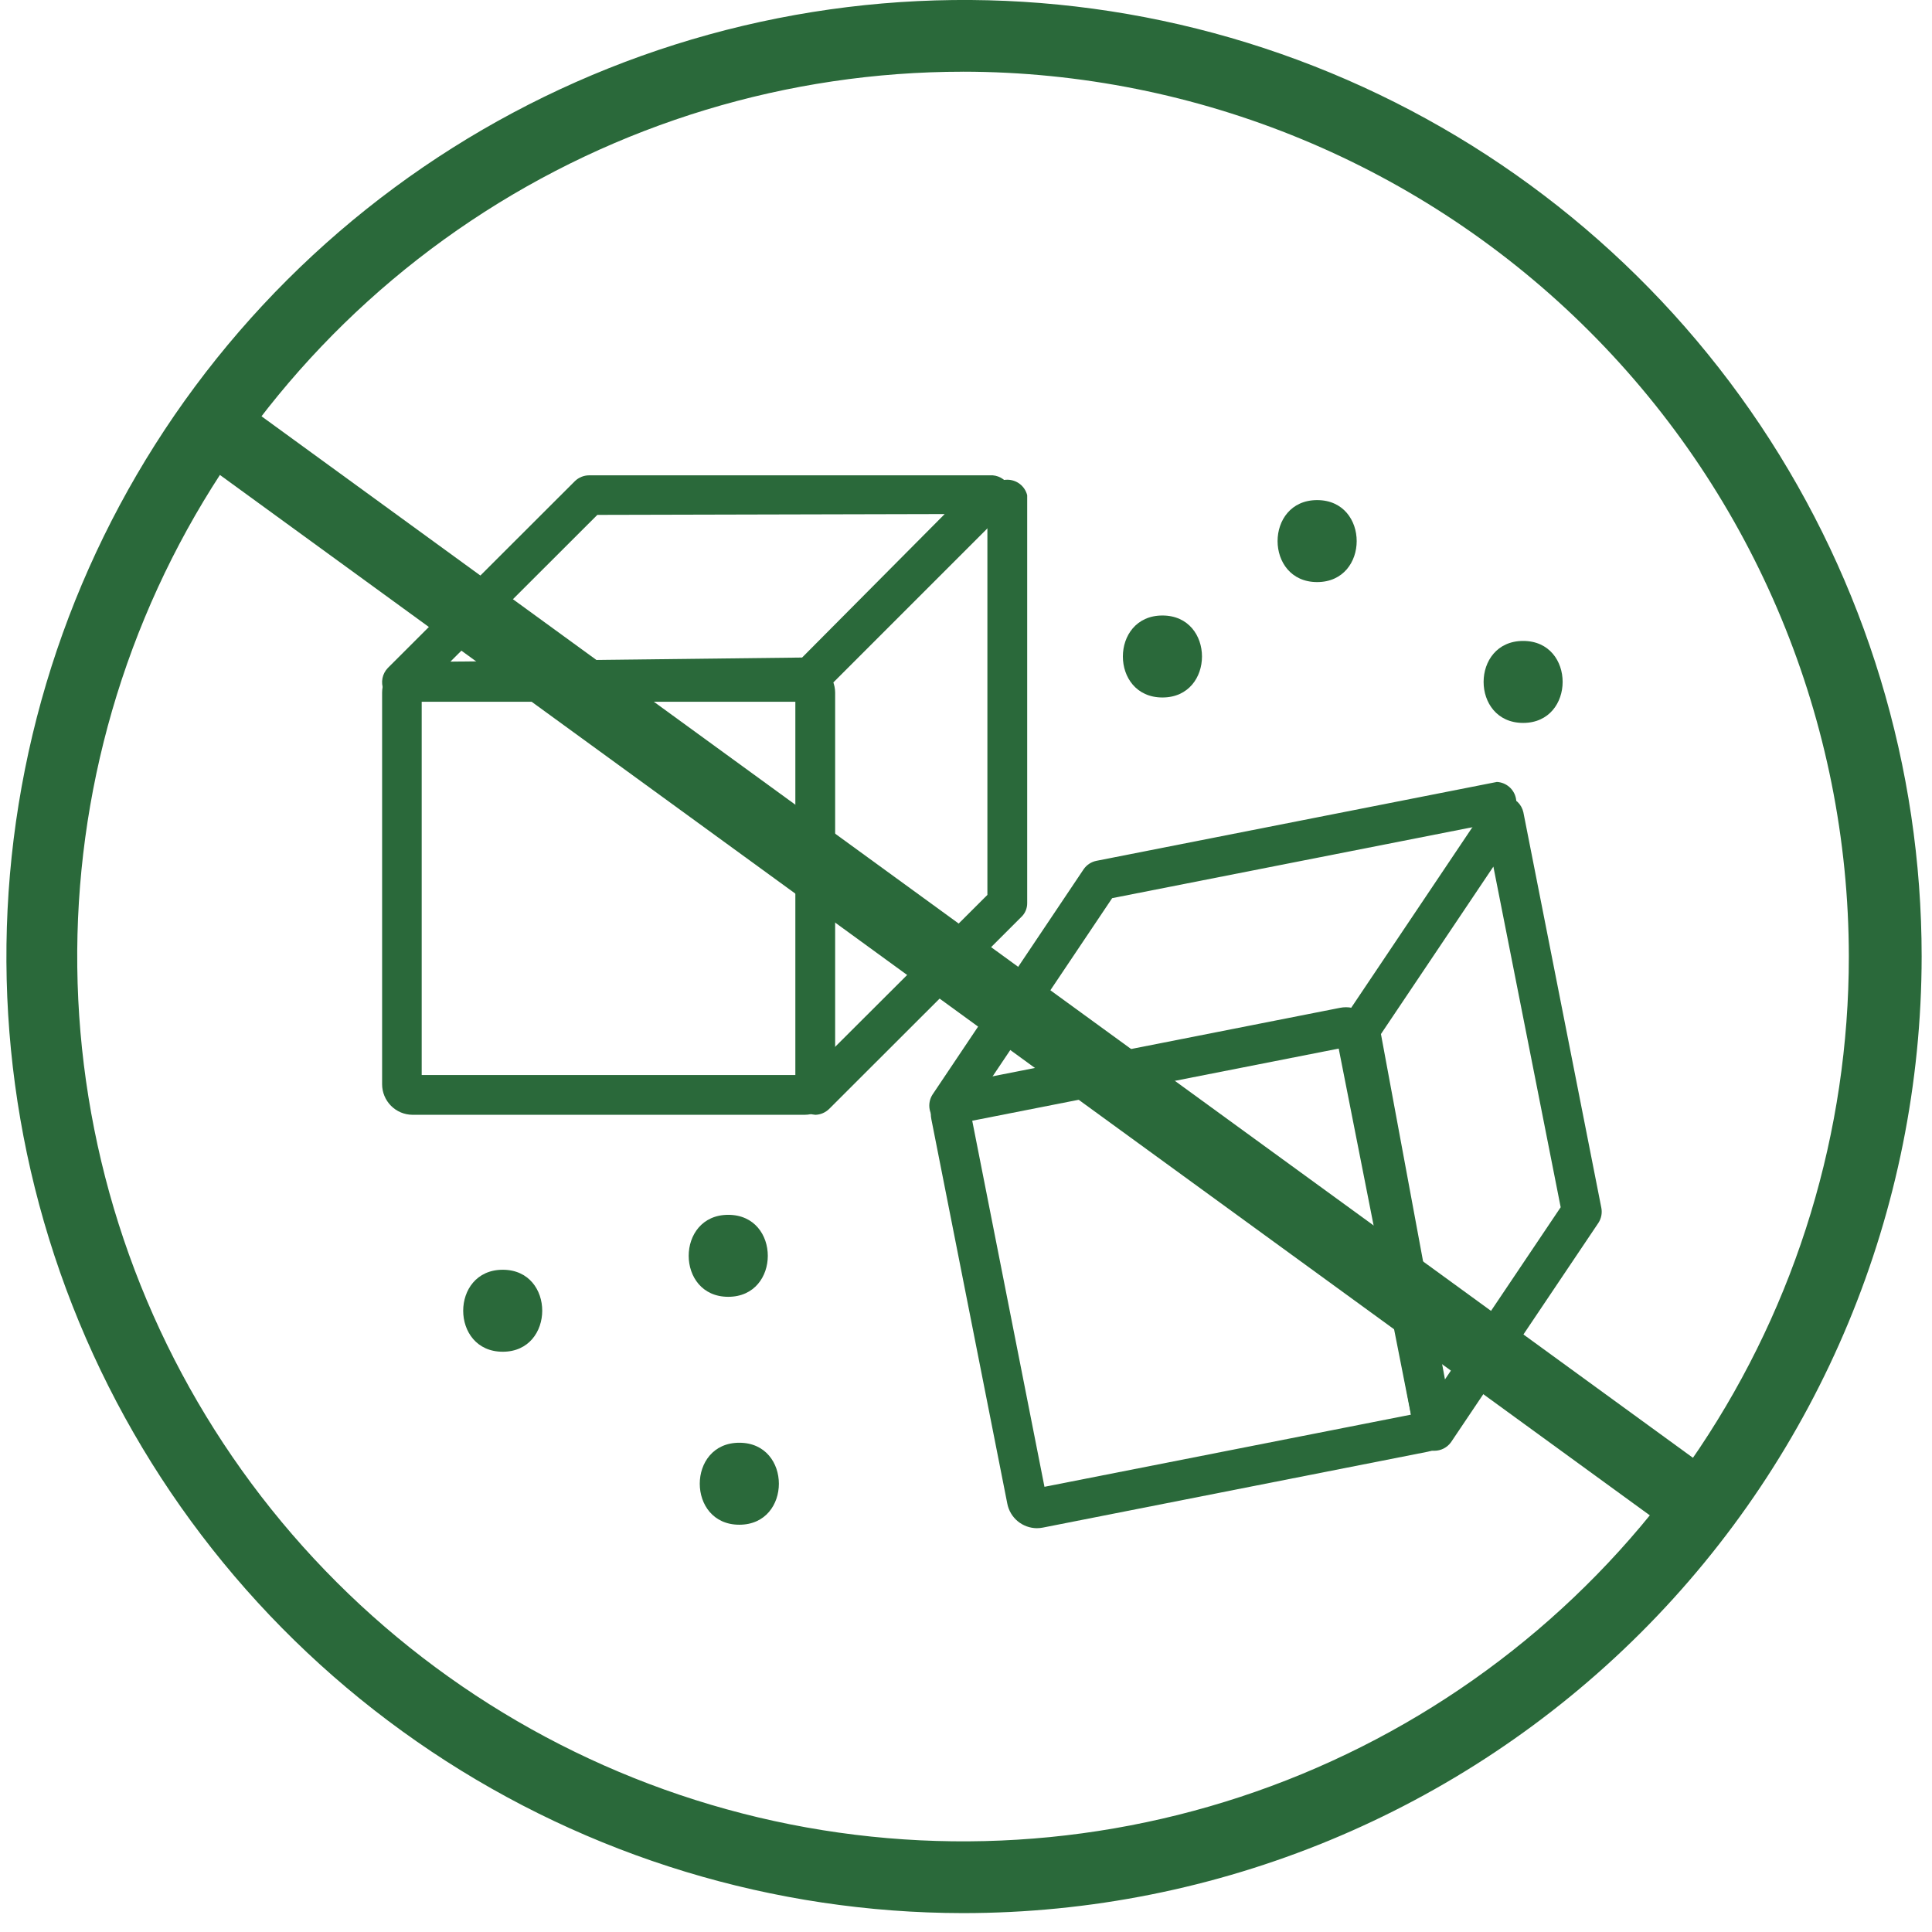
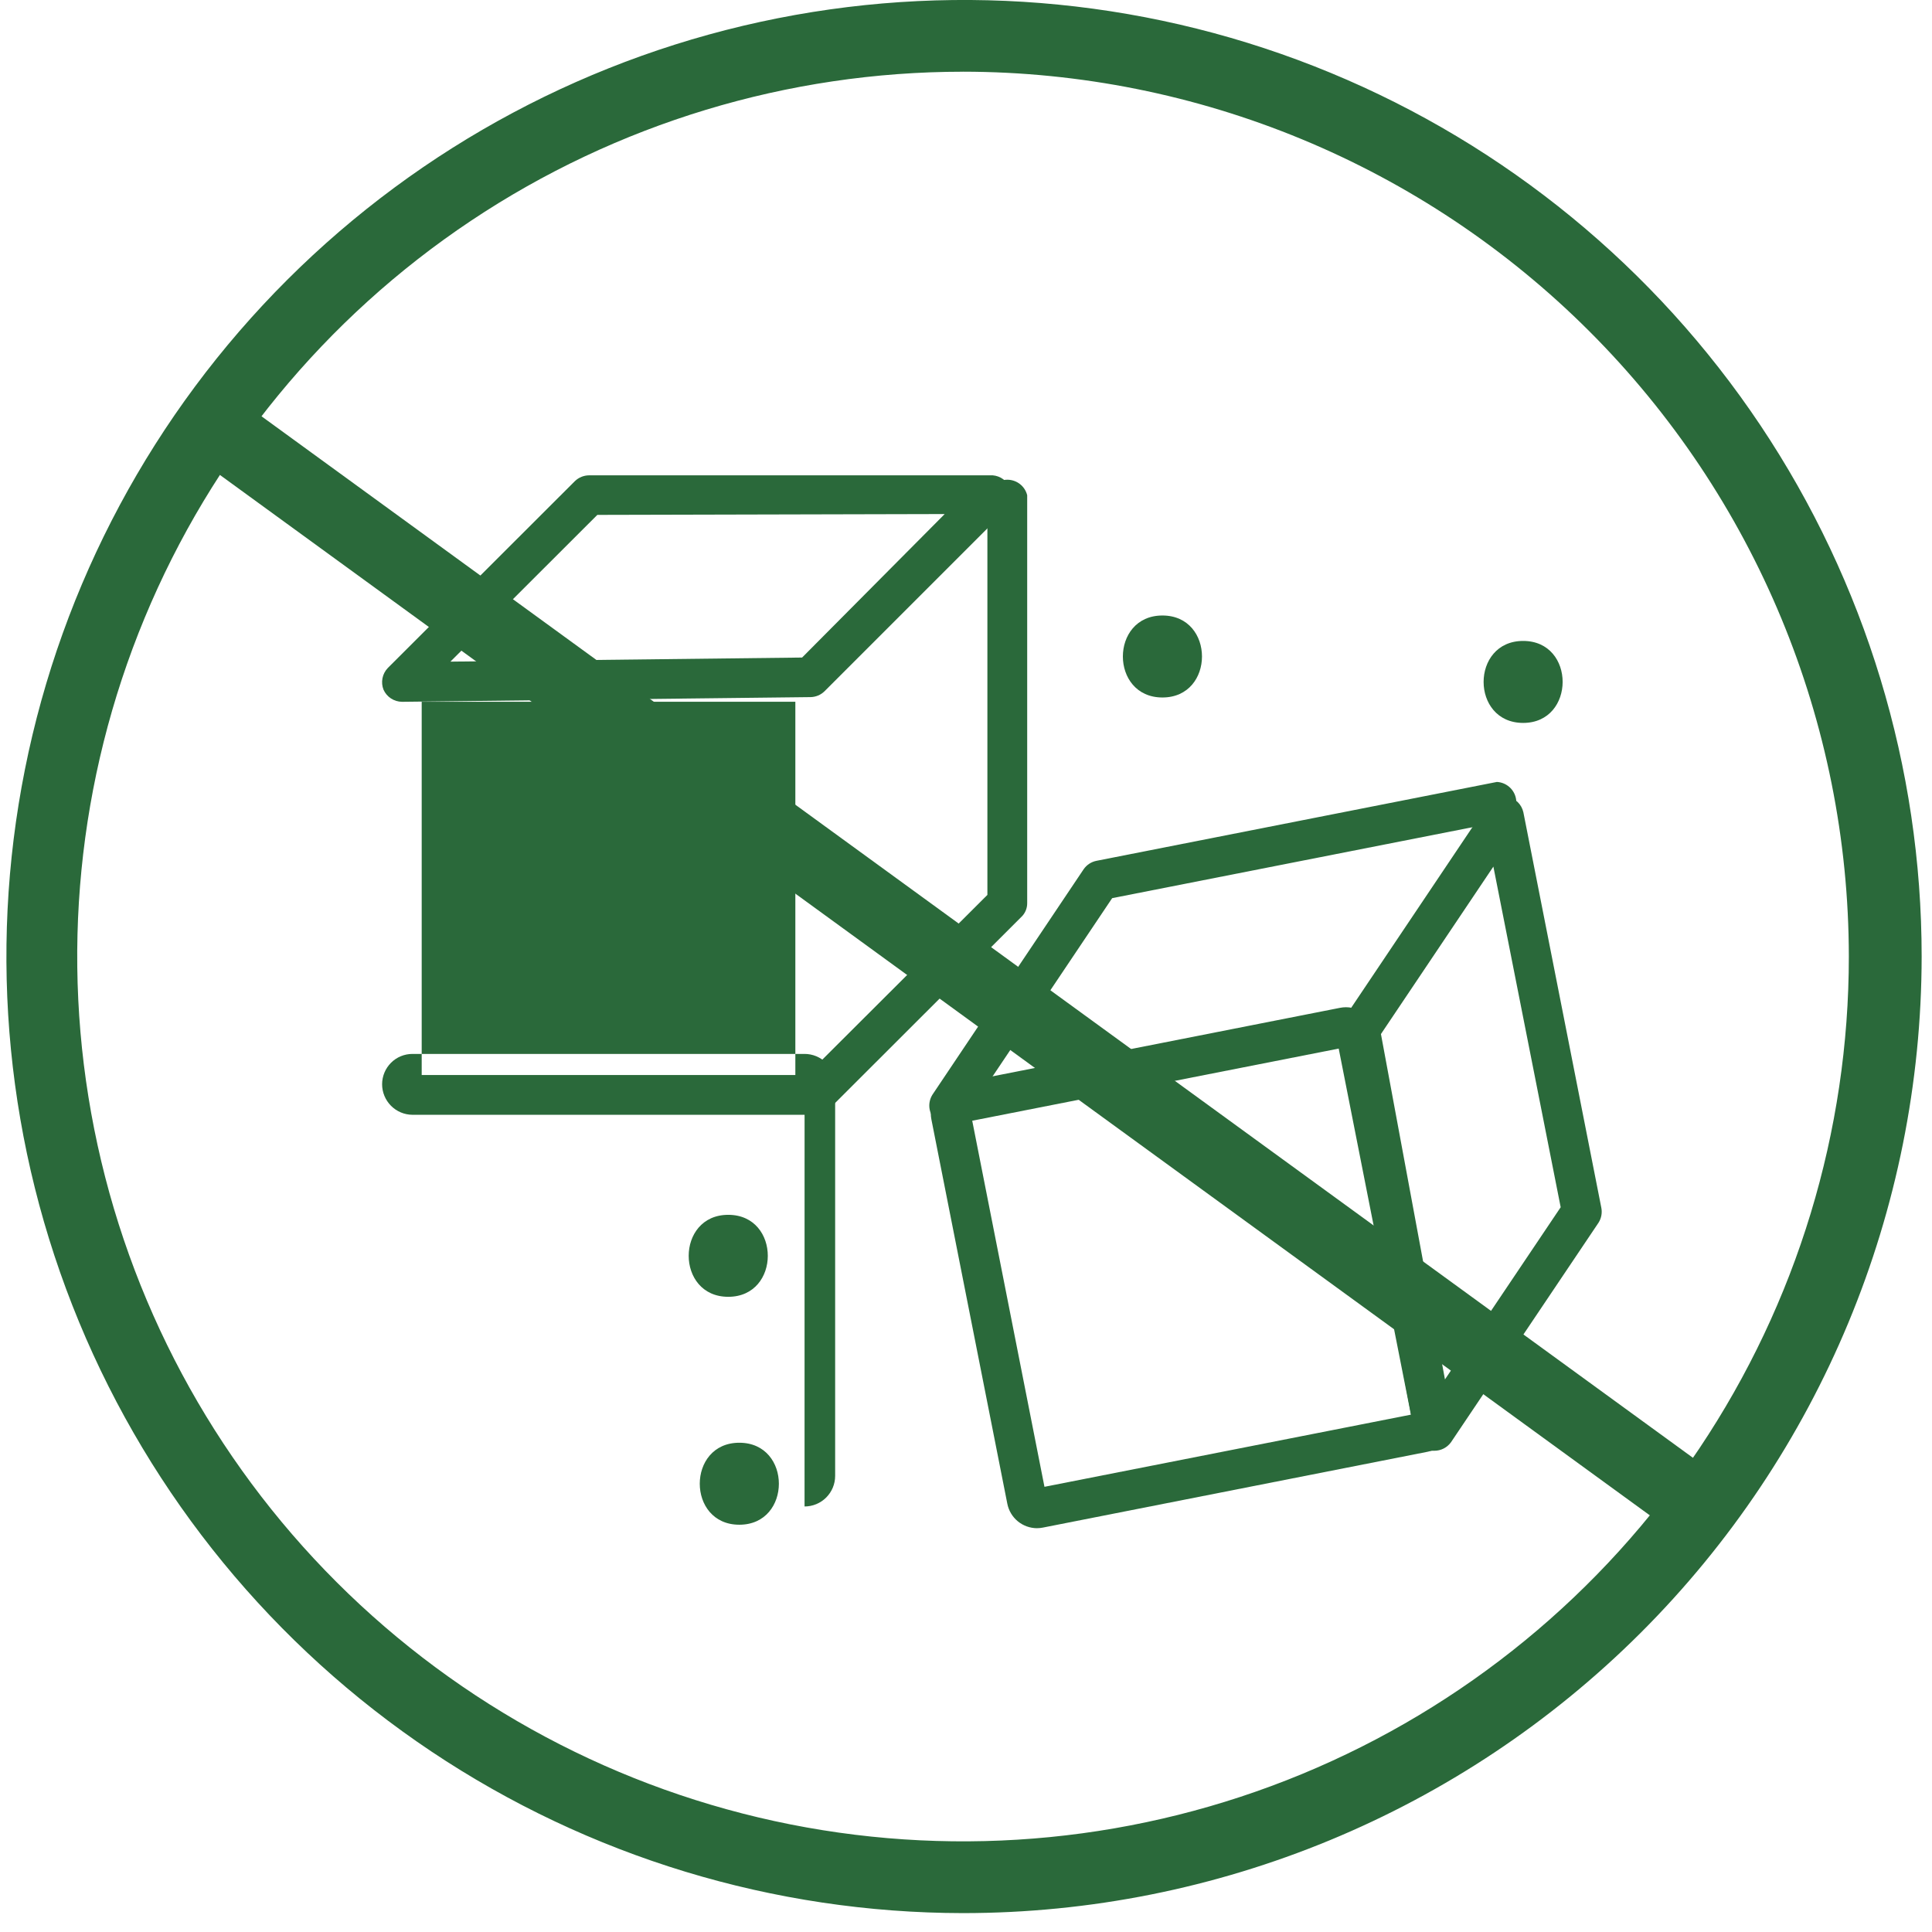
<svg xmlns="http://www.w3.org/2000/svg" fill="none" height="67" viewBox="0 0 67 67" width="67">
  <g fill="#2a693a">
    <path d="m8.469 14-1.469 2.015 51.597 37.542 1.469-2.015z" />
    <path d="m33.396 66.345c-6.567-.007-12.984-1.959-18.44-5.608-5.457-3.649-9.708-8.833-12.216-14.895-2.508-6.062-3.161-12.731-1.875-19.163 1.285-6.433 4.451-12.34 9.097-16.976 4.646-4.636 10.563-7.792 17.004-9.069 6.441-1.277 13.117-.618 19.183 1.894 6.066 2.512 11.251 6.764 14.898 12.218 3.647 5.455 5.594 11.867 5.594 18.426-.009 8.801-3.516 17.239-9.75 23.459-6.234 6.22-14.684 9.714-23.495 9.714zm0-63.858c-6.076 0-12.015 1.8-17.066 5.171-5.052 3.372-8.989 8.164-11.314 13.771-2.325 5.607-2.933 11.777-1.748 17.729 1.185 5.952 4.111 11.42 8.407 15.711 4.296 4.291 9.77 7.214 15.729 8.398 5.959 1.184 12.135.576 17.749-1.746 5.613-2.322 10.411-6.255 13.786-11.302s5.177-10.979 5.177-17.048c-.007-8.136-3.246-15.936-9.005-21.689-5.759-5.753-13.568-8.988-21.713-8.996z" />
    <path d="m35.964 52.997c-.244-.001-.481-.086-.669-.241s-.317-.372-.363-.612l-2.633-13.327c-.027-.136-.027-.276.001-.411.027-.136.081-.265.158-.38s.177-.213.292-.29c.116-.076.245-.129.381-.156l13.342-2.63c.136-.027.276-.027.412.001s.265.081.38.158c.115.077.214.176.29.292.076.115.129.245.156.381l2.633 13.327c.052.274-.006.558-.162.789s-.397.392-.671.447l-13.342 2.63c-.068.014-.137.021-.206.021zm-2.248-14.131 2.505 12.695 12.709-2.502-2.505-12.695z" />
    <path d="m49.74 50.31h-.142c-.132-.031-.252-.099-.347-.196-.095-.097-.159-.219-.187-.351l-2.576-13.917c-.018-.087-.018-.177 0-.264.018-.087.055-.169.107-.241l4.981-7.421c.078-.112.187-.198.313-.25.126-.052.265-.066.399-.041.132.029.253.096.349.191s.162.217.192.349l2.704 13.718c.035.179-.001.365-.1.519l-5.116 7.613c-.066.09-.153.164-.253.215-.1.051-.211.077-.323.077zm-1.85-14.45 2.22 11.977 4.013-5.971-2.334-11.813z" />
    <path d="m32.905 39.037c-.137-.003-.271-.044-.384-.121-.146-.106-.246-.263-.281-.44-.034-.177-0-.36.096-.513l5.244-7.819c.104-.15.262-.255.441-.291l13.89-2.736c.158.008.308.069.428.172.119.103.201.243.232.398s.009.315-.061.457c-.071.141-.186.255-.329.323l-13.612 2.68-5.088 7.584c-.065.093-.151.17-.251.223-.1.053-.212.082-.325.083z" />
-     <path d="m27.902 38.66h-13.598c-.28-.002-.548-.114-.745-.313s-.308-.467-.308-.746v-13.583c0-.279.111-.546.308-.744s.465-.308.745-.308h13.598c.28 0 .549.111.747.308.199.197.311.465.313.744v13.583c0 .281-.112.55-.311.749-.199.199-.469.31-.75.31zm-13.278-1.379h12.958v-12.944h-12.958z" />
+     <path d="m27.902 38.66h-13.598c-.28-.002-.548-.114-.745-.313s-.308-.467-.308-.746c0-.279.111-.546.308-.744s.465-.308.745-.308h13.598c.28 0 .549.111.747.308.199.197.311.465.313.744v13.583c0 .281-.112.55-.311.749-.199.199-.469.31-.75.31zm-13.278-1.379h12.958v-12.944h-12.958z" />
    <path d="m13.941 24.338c-.136-.002-.268-.042-.382-.116-.113-.074-.203-.179-.259-.303-.05-.127-.062-.265-.036-.399.026-.134.091-.257.185-.355l6.49-6.482c.132-.127.308-.198.491-.199h13.996c.131.01.257.057.363.134.106.077.189.183.239.304.05.121.066.255.045.384-.021.13-.078.251-.164.351l-6.319 6.319c-.128.124-.298.195-.477.199l-14.168.163zm6.774-6.482-5.095 5.089 12.196-.142 4.945-4.976z" />
    <path d="m28.273 38.66c-.133-.008-.261-.053-.37-.13-.109-.077-.193-.183-.245-.306s-.067-.258-.045-.389c.022-.131.08-.254.168-.354l6.461-6.447v-13.86c.039-.154.127-.29.252-.388.125-.098.279-.15.438-.15s.313.053.438.15c.125.098.214.234.252.388v14.145c.001.09-.017.18-.052.263-.035.083-.088.158-.154.22l-6.66 6.653c-.129.128-.302.202-.484.206z" />
    <path d="m40.312 24.188c1.829 0 1.829-2.843 0-2.843s-1.829 2.843 0 2.843z" />
    <path d="m52.822 25.07c1.822 0 1.829-2.843 0-2.843s-1.829 2.843 0 2.843z" />
-     <path d="m45.677 20.186c1.829 0 1.829-2.843 0-2.843-1.829 0-1.829 2.843 0 2.843z" />
    <path d="m25.255 44.972c1.829 0 1.829-2.843 0-2.843-1.829 0-1.829 2.843 0 2.843z" />
-     <path d="m17.435 46.877c1.822 0 1.829-2.843 0-2.843s-1.829 2.843 0 2.843z" />
    <path d="m25.639 52.876c1.829 0 1.829-2.843 0-2.843-1.829 0-1.829 2.843 0 2.843z" />
  </g>
</svg>